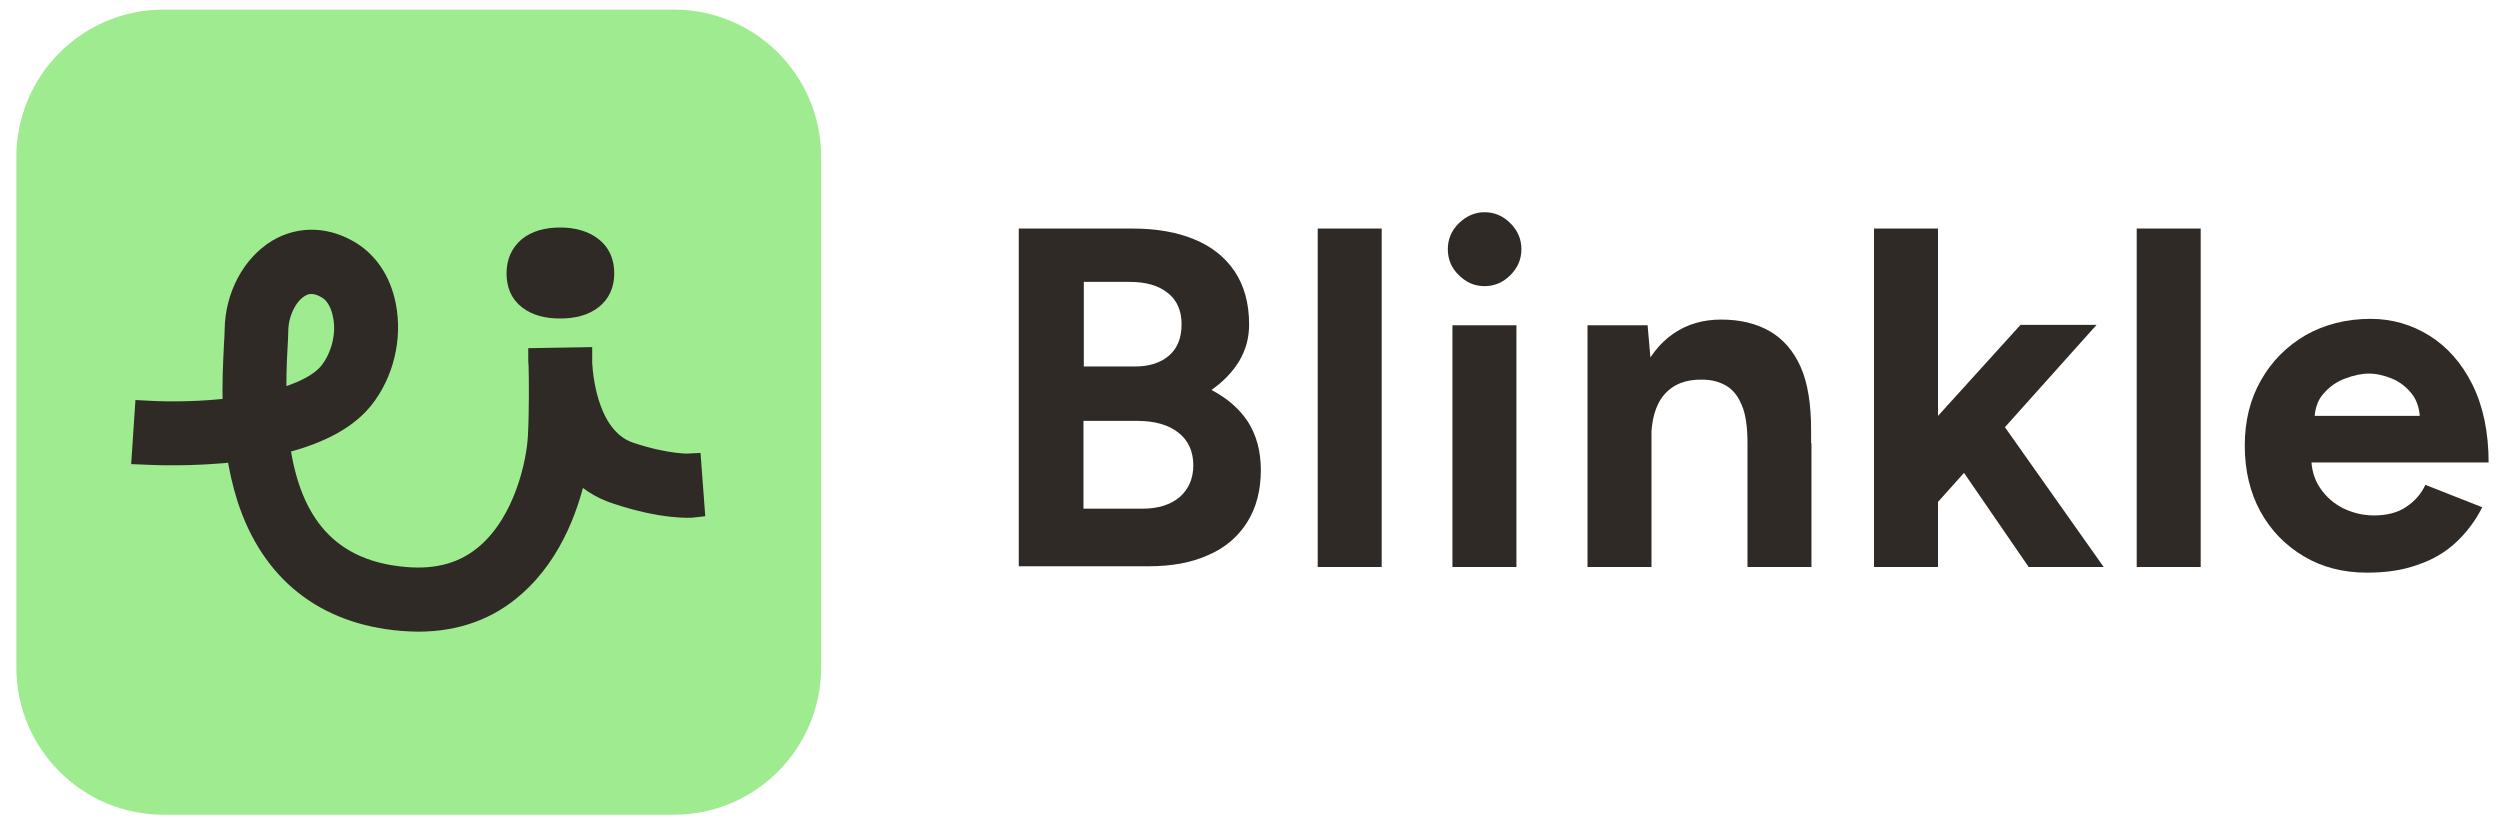
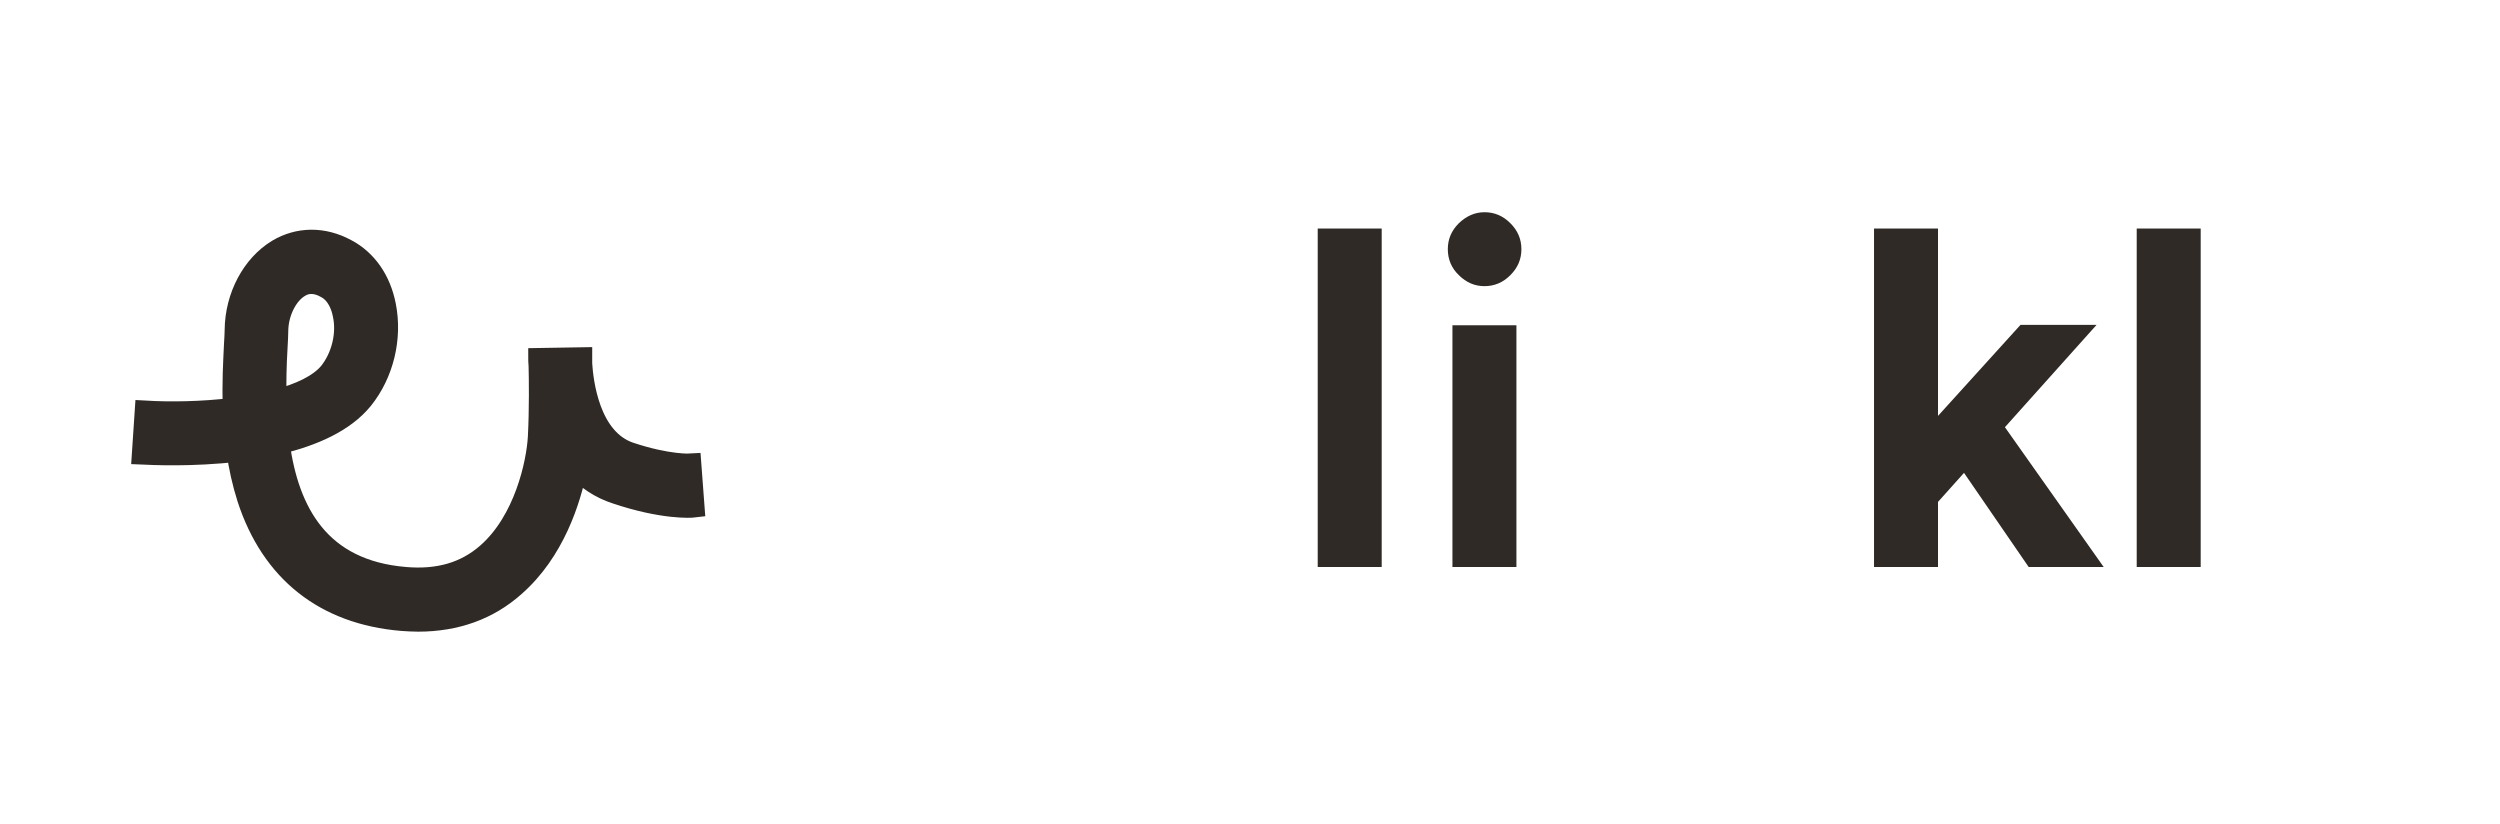
<svg xmlns="http://www.w3.org/2000/svg" version="1.1" x="0px" y="0px" viewBox="0 0 703.3 231.9" style="enable-background:new 0 0 703.3 231.9;" xml:space="preserve">
  <style type="text/css">
	.st0{fill:#C9FF01;}
	.st1{fill:#D1D2BF;}
	.st2{fill:#F3FF80;}
	.st3{fill:#FFFFFF;}
	.st4{fill:#808080;}
	.st5{fill:#2F2A26;}
	.st6{fill:#D6E2E2;}
	.st7{fill:#E7E9D9;}
	.st8{fill:#2F2A26;stroke:#2F2A26;stroke-width:3;stroke-miterlimit:10;}
	.st9{fill:#F3FF80;stroke:#F3FF80;stroke-width:3;stroke-miterlimit:10;}
	.st10{fill:#121212;}
	.st11{fill:#2F2A26;stroke:#2F2A26;stroke-width:4;stroke-miterlimit:10;}
	.st12{stroke:#000000;stroke-miterlimit:10;}
	.st13{fill:#F3FF80;stroke:#F3FF80;stroke-width:0.25;stroke-miterlimit:10;}
	.st14{fill:#F5F5F5;}
	.st15{fill:#FAFAFA;}
	.st16{fill:#EEEEEE;}
	.st17{fill:#E0E0E0;}
	.st18{fill:#BDBDBD;}
	.st19{fill:#9E9E9E;}
	.st20{fill:#F8FFCC;}
	.st21{fill:#F9FFE7;}
	.st22{fill:#F0FF99;}
	.st23{fill:#E5FF66;}
	.st24{fill:#DBFF40;}
	.st25{fill:#54EA74;}
	.st26{fill:#2CAAF9;}
	.st27{fill:#F2F232;}
	.st28{fill:#FF492D;}
	.st29{fill:#CAFF01;}
	.st30{fill:#A8DB00;}
	.st31{fill:#89B700;}
	.st32{fill:#6B9300;}
	.st33{fill:#567A00;}
	.st34{fill:#6DE392;}
	.st35{fill:#6BBDFE;}
	.st36{fill:#F7E86F;}
	.st37{fill:#FFA58D;}
	.st38{fill:#2F2A26;stroke:#2F2A26;stroke-width:3.25;stroke-miterlimit:10;}
	.st39{fill:#2F2A26;stroke:#2F2A26;stroke-width:5;stroke-miterlimit:10;}
	.st40{fill:#2F2A26;stroke:#2F2A26;stroke-width:4.25;stroke-miterlimit:10;}
	.st41{stroke:#000000;stroke-width:3;stroke-miterlimit:10;}
	.st42{fill:#2F2A26;stroke:#2F2A26;stroke-width:6;stroke-miterlimit:10;}
	.st43{fill:#C9FF01;stroke:#C9FF01;stroke-width:5;stroke-miterlimit:10;}
	.st44{fill:#F9F9F9;}
	.st45{fill:#CFEF14;}
	.st46{fill:#FFFFFF;stroke:#FFFFFF;stroke-width:5;stroke-miterlimit:10;}
	.st47{fill:#9EEC8F;}
	.st48{fill:#9EEC8F;stroke:#9EEC8F;stroke-width:6;stroke-miterlimit:10;}
	.st49{fill:#9EEC8F;stroke:#9EEC8F;stroke-width:5;stroke-miterlimit:10;}
	.st50{fill:#2F2A26;stroke:#2F2A26;stroke-width:6.5;stroke-miterlimit:10;}
	.st51{fill:#2F2A26;stroke:#2F2A26;stroke-width:4.095;stroke-miterlimit:10;}
</style>
  <g id="Layer_2">
</g>
  <g id="Layer_1">
    <g>
      <g>
-         <path class="st5" d="M286.6,159.5V64.3h32.2c6.5,0,12.2,1,17.1,3c4.9,2,8.7,5,11.4,9c2.7,4,4.1,9,4.1,15c0,3.7-0.9,7.1-2.8,10.3     c-1.9,3.1-4.5,5.8-7.8,8.1c4.4,2.3,7.9,5.3,10.3,9c2.4,3.8,3.6,8.3,3.6,13.5c0,5.8-1.3,10.7-3.9,14.8c-2.6,4.1-6.3,7.2-11,9.2     c-4.7,2.1-10.2,3.1-16.6,3.1H286.6z M304.8,103.1h14.4c4.1,0,7.3-1,9.7-3.1c2.4-2.1,3.5-5,3.5-8.8s-1.3-6.8-3.9-8.8     c-2.6-2.1-6.2-3.1-10.7-3.1h-12.9V103.1z M304.8,143.1h16.6c4.4,0,7.9-1.1,10.5-3.3c2.5-2.2,3.8-5.2,3.8-8.9c0-3.9-1.4-7-4.2-9.2     c-2.8-2.2-6.7-3.3-11.6-3.3h-15.1V143.1z" />
        <path class="st5" d="M370.7,159.5V64.3h18v95.2H370.7z" />
        <path class="st5" d="M417.6,80.5c-2.7,0-5.1-1-7.2-3.1c-2.1-2-3.1-4.5-3.1-7.3c0-2.8,1-5.2,3.1-7.3c2.1-2,4.5-3.1,7.2-3.1     c2.8,0,5.2,1,7.3,3.1s3.1,4.5,3.1,7.3c0,2.8-1,5.2-3.1,7.3S420.4,80.5,417.6,80.5z M408.6,159.5v-68h18v68H408.6z" />
-         <path class="st5" d="M446.6,159.5v-68h16.9l1.1,12.5v55.5H446.6z M491.6,124.7c0-4.6-0.5-8.2-1.6-10.7c-1-2.5-2.5-4.4-4.4-5.5     c-1.9-1.1-4.1-1.7-6.7-1.7c-4.6-0.1-8.2,1.3-10.7,4.2c-2.5,2.9-3.7,7.2-3.7,12.9h-6c0-7.3,1.1-13.4,3.2-18.4     c2.1-5,5.1-8.9,9-11.6c3.9-2.7,8.4-4,13.5-4c5.3,0,9.9,1.1,13.7,3.3c3.8,2.2,6.7,5.6,8.7,10.1c2,4.6,2.9,10.5,2.9,17.7v3.7H491.6     z M491.6,159.5v-34.8h18v34.8H491.6z" />
        <path class="st5" d="M527.2,159.5V64.3h18v95.2H527.2z M544.3,142.2l-10.7-12.4l34.8-38.4h21.4L544.3,142.2z M570.7,159.5     l-22.6-32.9l11.7-12.4l32,45.3H570.7z" />
        <path class="st5" d="M601.1,159.5V64.3h18v95.2H601.1z" />
-         <path class="st5" d="M665.9,161.1c-6.7,0-12.6-1.5-17.8-4.6s-9.2-7.2-12.2-12.6c-2.9-5.3-4.4-11.5-4.4-18.5     c0-7,1.5-13.1,4.6-18.5c3-5.3,7.2-9.5,12.5-12.6c5.3-3,11.4-4.6,18.3-4.6c6,0,11.5,1.6,16.5,4.7c5,3.1,9.1,7.7,12.1,13.7     c3,6,4.6,13.4,4.6,22h-51.5l1.6-1.6c0,3.4,0.8,6.3,2.5,8.8c1.7,2.5,3.9,4.4,6.5,5.7c2.7,1.3,5.6,2,8.6,2c3.7,0,6.8-0.8,9.1-2.4     c2.4-1.6,4.2-3.6,5.4-6.2l16,6.3c-1.9,3.8-4.4,7.1-7.4,9.9c-3,2.8-6.6,4.9-10.8,6.3C676,160.4,671.3,161.1,665.9,161.1z      M651.1,118.6l-1.6-1.6h32.8l-1.5,1.6c0-3.3-0.8-5.9-2.3-7.8c-1.5-1.9-3.4-3.4-5.6-4.3c-2.2-0.9-4.4-1.4-6.5-1.4     c-2.1,0-4.3,0.5-6.7,1.4c-2.4,0.9-4.4,2.3-6.1,4.3C651.9,112.7,651.1,115.3,651.1,118.6z" />
      </g>
    </g>
    <g>
-       <path class="st47" d="M189.6,229.2H46c-22.9,0-41.4-18.6-41.4-41.4V44.2C4.6,21.3,23.1,2.7,46,2.7h143.6    c22.9,0,41.4,18.6,41.4,41.4v143.6C231,210.6,212.5,229.2,189.6,229.2z" />
-     </g>
+       </g>
    <g>
-       <path class="st42" d="M148.7,84.1c-2.2-1.7-3.2-4.1-3.2-7.2c0-3.1,1.1-5.5,3.2-7.3c2.1-1.7,5.1-2.6,8.9-2.6c3.7,0,6.7,0.9,8.9,2.6    c2.2,1.7,3.3,4.1,3.3,7.3c0,3.1-1.1,5.5-3.3,7.2c-2.2,1.7-5.2,2.5-8.9,2.5C153.8,86.6,150.9,85.8,148.7,84.1z" />
      <path class="st42" d="M117.6,174.7c-1.5,0-3-0.1-4.5-0.2c-21.7-1.8-36.7-13.7-43.4-34.3c-1.4-4.4-2.4-8.9-3-13.3    c-12.8,1.5-24.3,0.9-26.6,0.8l0.8-12c6.9,0.4,16,0.3,24.8-0.8c-0.3-7.1,0.1-13.3,0.3-17.8c0.1-1.8,0.2-3.3,0.2-4.3    c0.1-9.4,4.8-18.2,11.9-22.5c5.9-3.5,12.8-3.6,19.3-0.1c5.7,3,9.6,8.6,11,15.8c1.8,9.1-0.6,19.1-6.4,26.3    c-5.2,6.4-14,10.2-23.5,12.5c2.6,19.3,11.4,35.7,35.5,37.7c9.4,0.8,16.9-1.4,23-6.7c10.6-9.2,14.1-25.5,14.5-32.9    c0.4-7.8,0.3-16.4,0.2-20c-0.1-1.1-0.1-1.8-0.1-2l12-0.2c0,0.1,0,0.7,0,1.6c0.3,4.8,2,21.2,13.6,25.1c10.8,3.6,17.1,3.2,17.1,3.2    l0.9,12c-0.8,0.1-8.7,0.6-21.8-3.8c-4.7-1.5-8.3-4.1-11.2-7.1c-1.8,9-6.3,23.4-17.5,33.2C137.4,171.4,128.3,174.7,117.6,174.7z     M87.6,79.7c-1.2,0-2.3,0.3-3.4,1c-3.5,2.1-6,7.2-6.1,12.2c0,1.3-0.1,2.8-0.2,4.8c-0.3,4.9-0.4,9.9-0.3,14.9    c6.7-1.7,12.2-4.3,15.1-7.8c3.5-4.4,5.1-10.8,3.9-16.3c-0.4-2.1-1.6-5.9-4.9-7.6C90.3,80.1,88.9,79.7,87.6,79.7z" />
    </g>
  </g>
</svg>